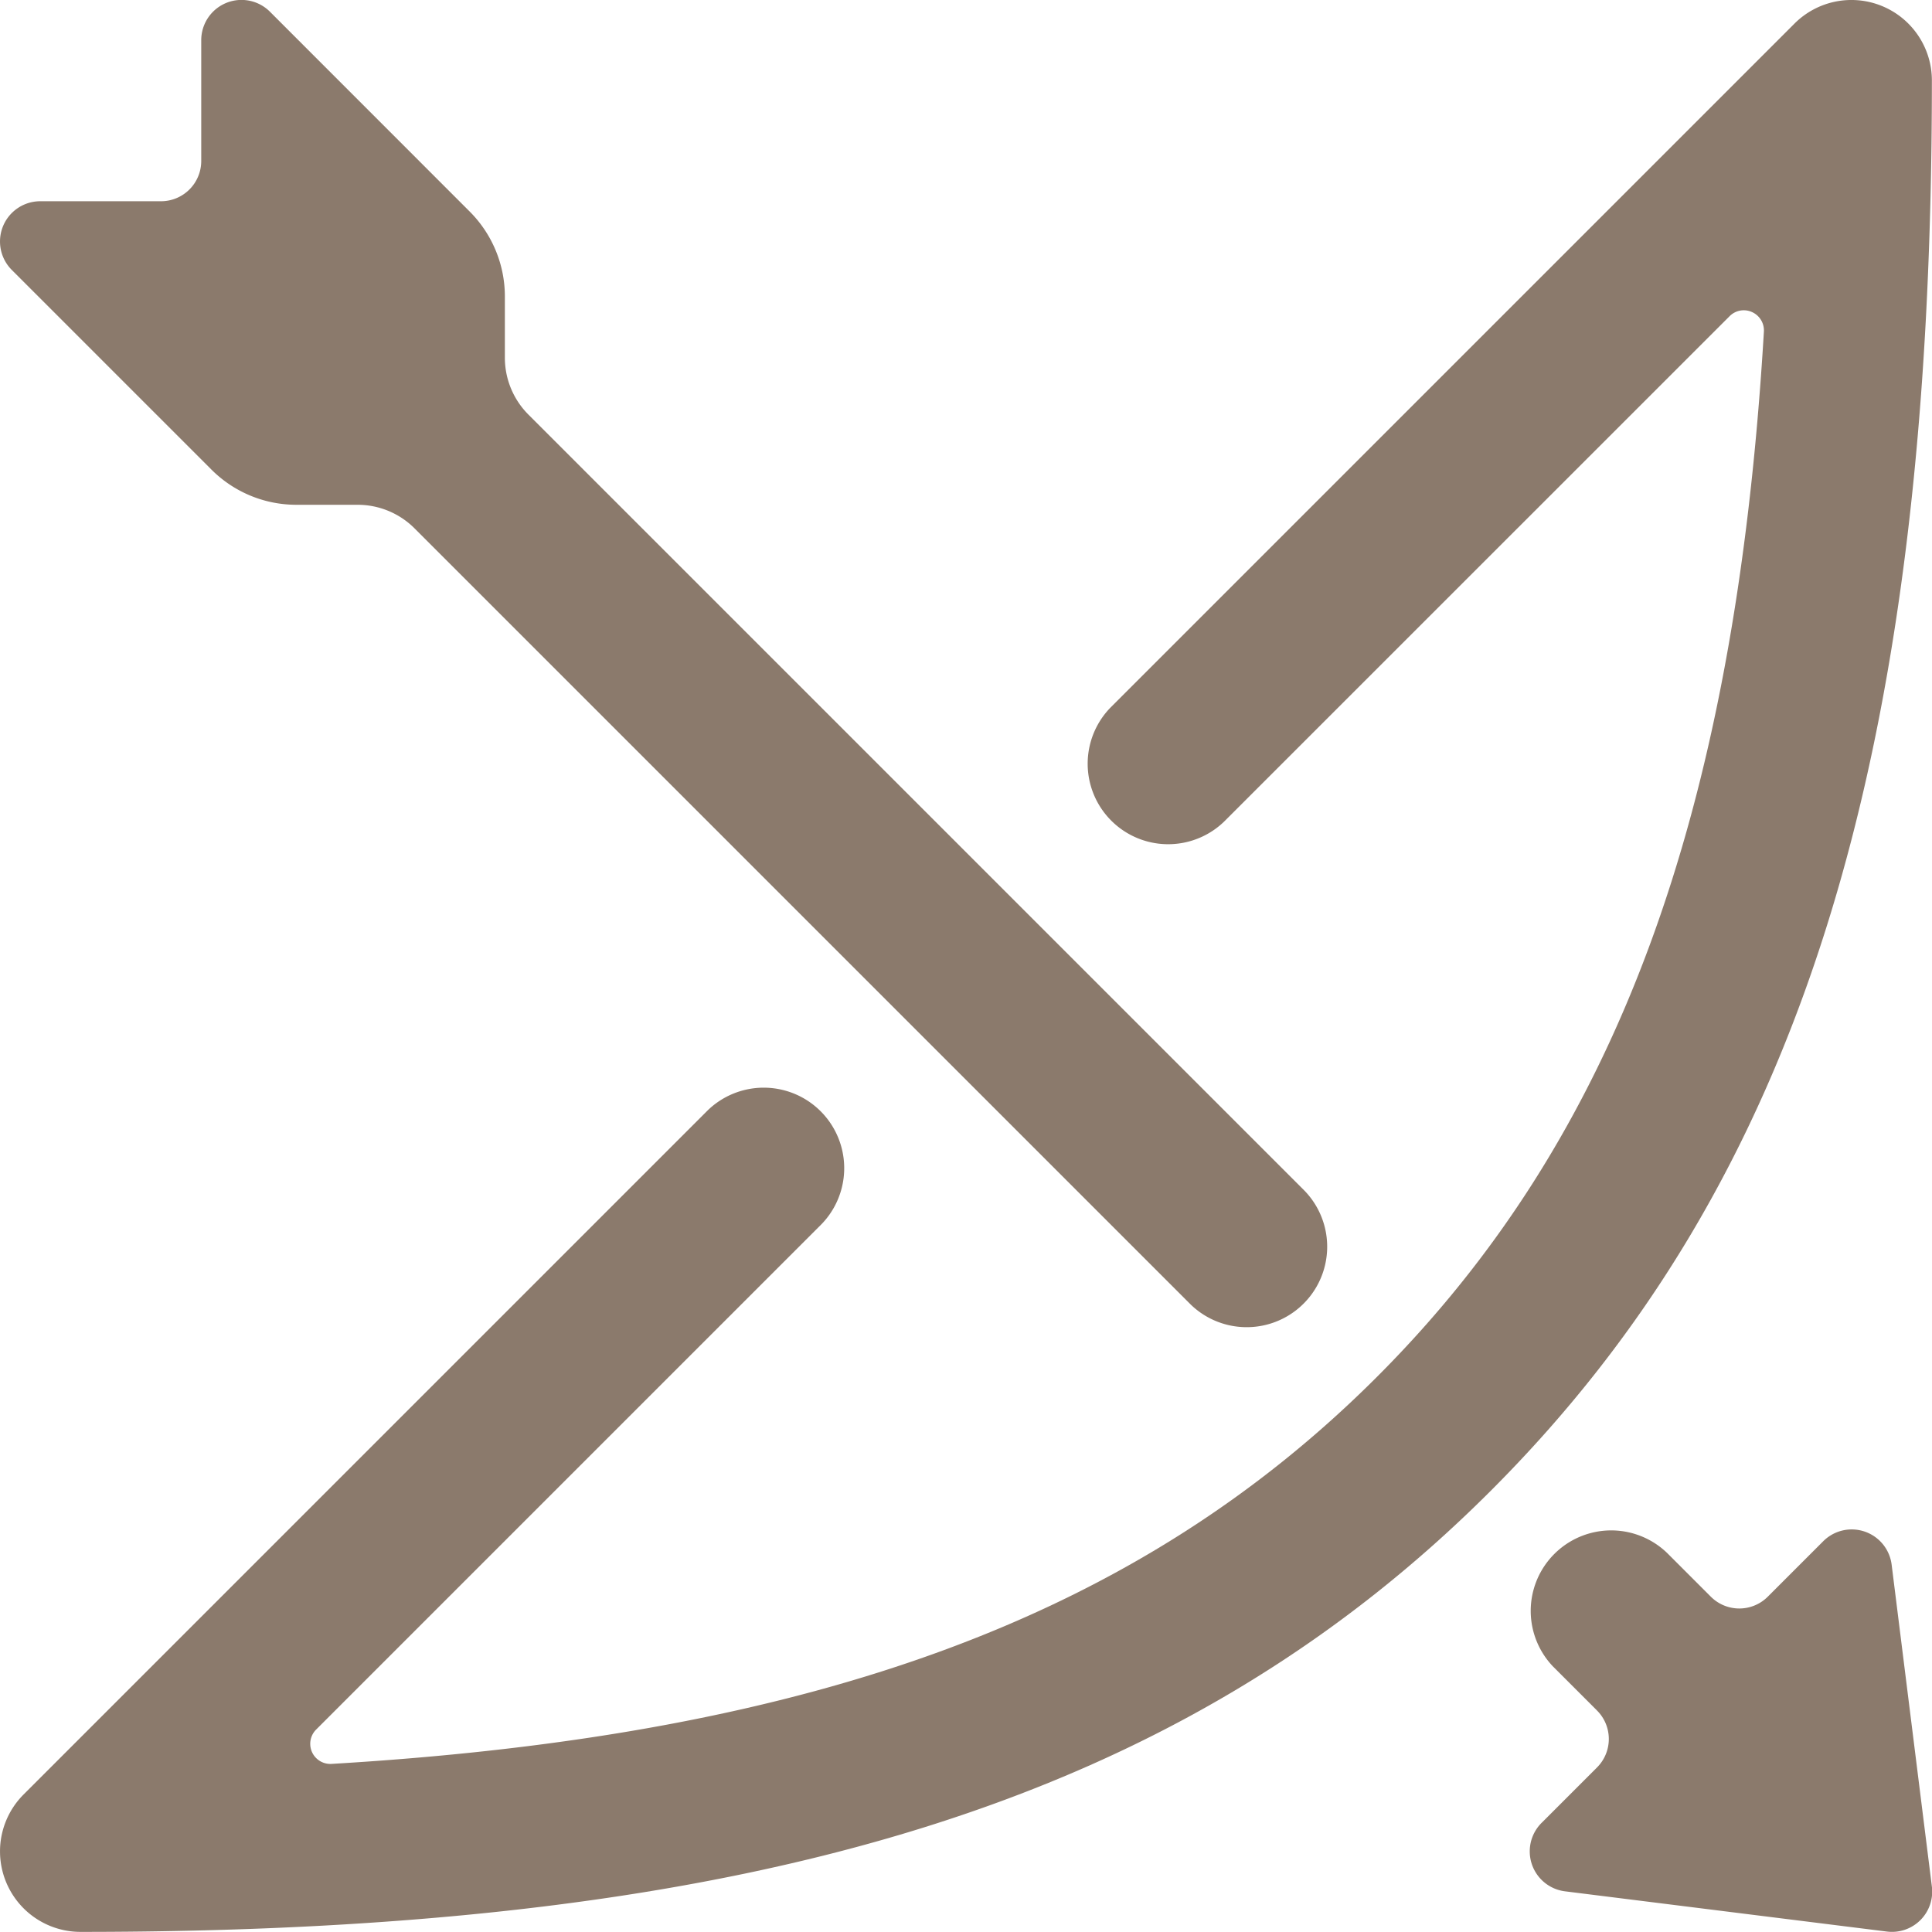
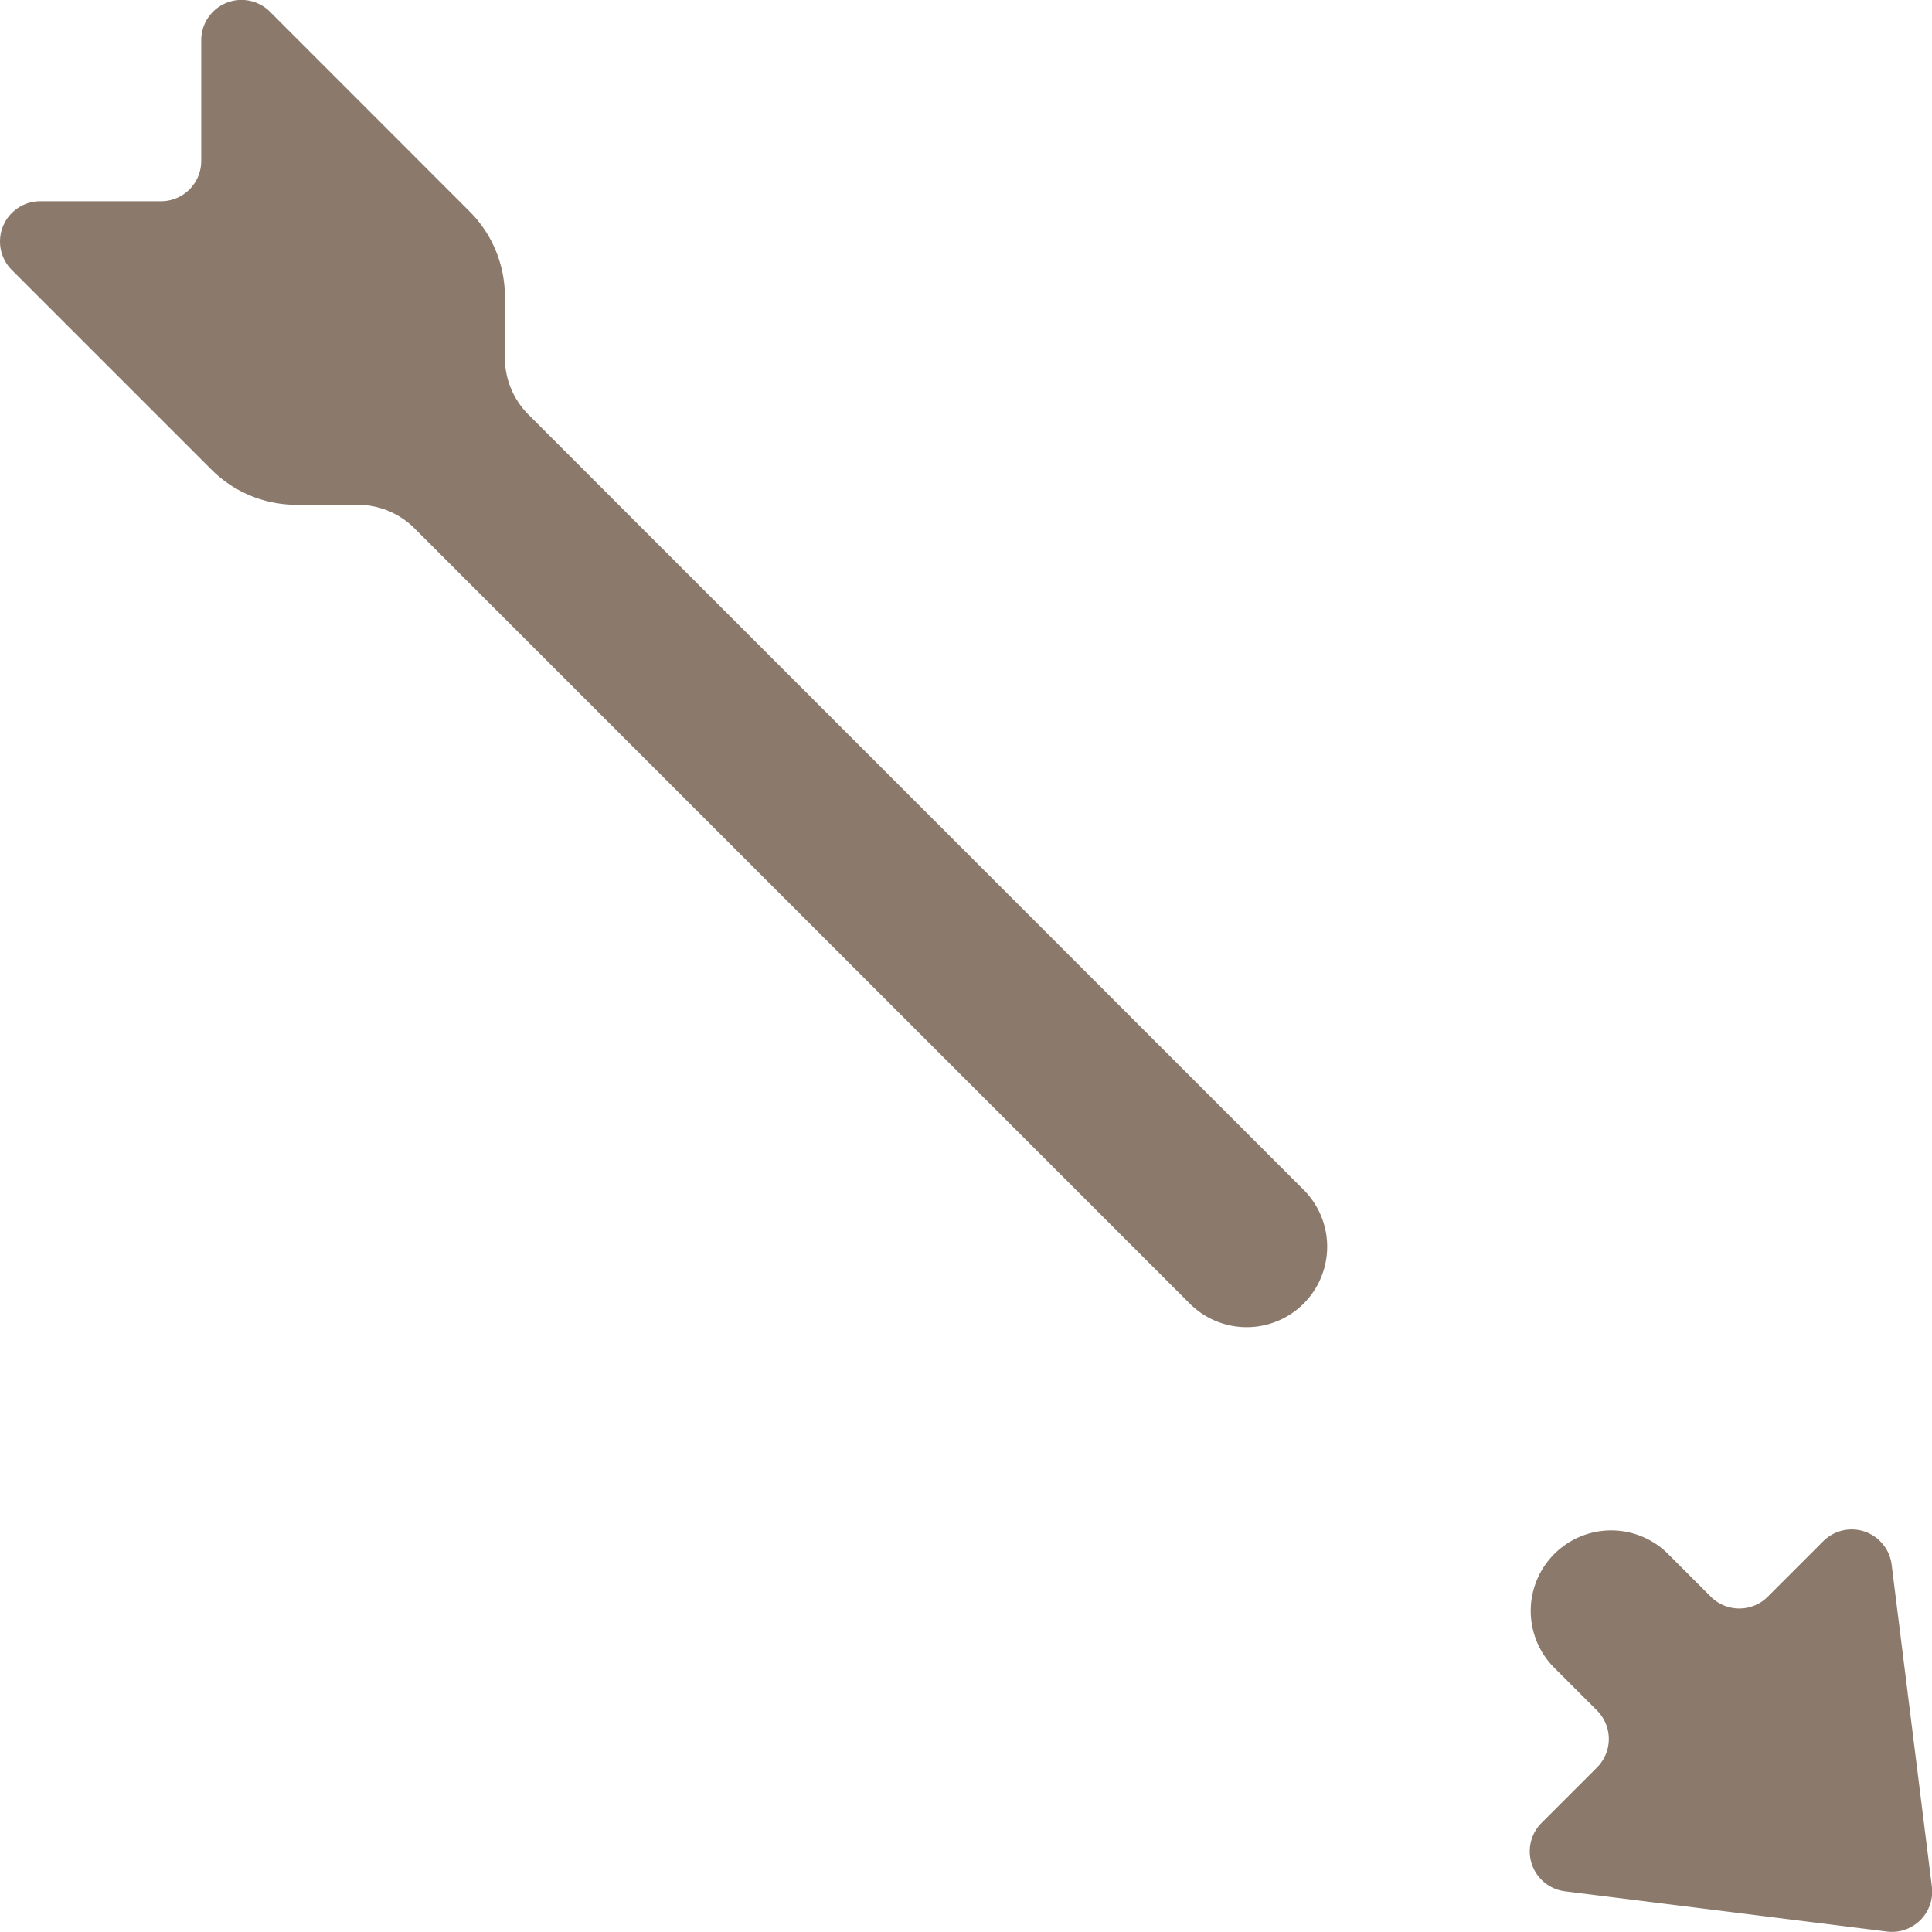
<svg xmlns="http://www.w3.org/2000/svg" viewBox="0 0 140 140" height="140" width="140">
  <g transform="matrix(5.833,0,0,5.833,0,0)">
    <path d="M23.5,19.438a.5.5,0,0,0-.849-.292l-.69.69a.5.5,0,0,1-.707,0l-.543-.543a1,1,0,0,0-1.414,1.414l.543.543a.5.5,0,0,1,0,.707l-.689.689a.5.5,0,0,0,.291.85l4,.5A.5.5,0,0,0,24,23.438Z" fill="#8b7a6c" stroke="none" stroke-linecap="round" stroke-linejoin="round" stroke-width="0" />
    <path d="M2.625,5.832a1.491,1.491,0,0,0,1.061.439h.757a1,1,0,0,1,.707.293l9.643,9.643a1,1,0,0,0,1.414-1.414L6.564,5.15a1,1,0,0,1-.292-.707V3.686a1.492,1.492,0,0,0-.44-1.061L3.354.146A.5.5,0,0,0,2.5.5V2a.5.5,0,0,1-.5.5H.5a.5.5,0,0,0-.353.854Z" fill="#8b7a6c" stroke="none" stroke-linecap="round" stroke-linejoin="round" stroke-width="0" />
-     <path d="M23.383.076a1,1,0,0,0-1.09.217l-8.5,8.5a1,1,0,0,0,1.414,1.414l6.28-6.279a.248.248,0,0,1,.279-.051.25.25,0,0,1,.147.242c-.36,6.057-1.856,10.035-4.807,12.986s-6.93,4.448-12.987,4.808a.25.25,0,0,1-.191-.427l6.279-6.279a1,1,0,0,0-1.414-1.414l-8.5,8.5A1,1,0,0,0,1,24c8.439,0,13.678-1.639,17.52-5.48S24,9.438,24,1A1,1,0,0,0,23.383.076Z" fill="#8b7a6c" stroke="none" stroke-linecap="round" stroke-linejoin="round" stroke-width="0" />
  </g>
</svg>